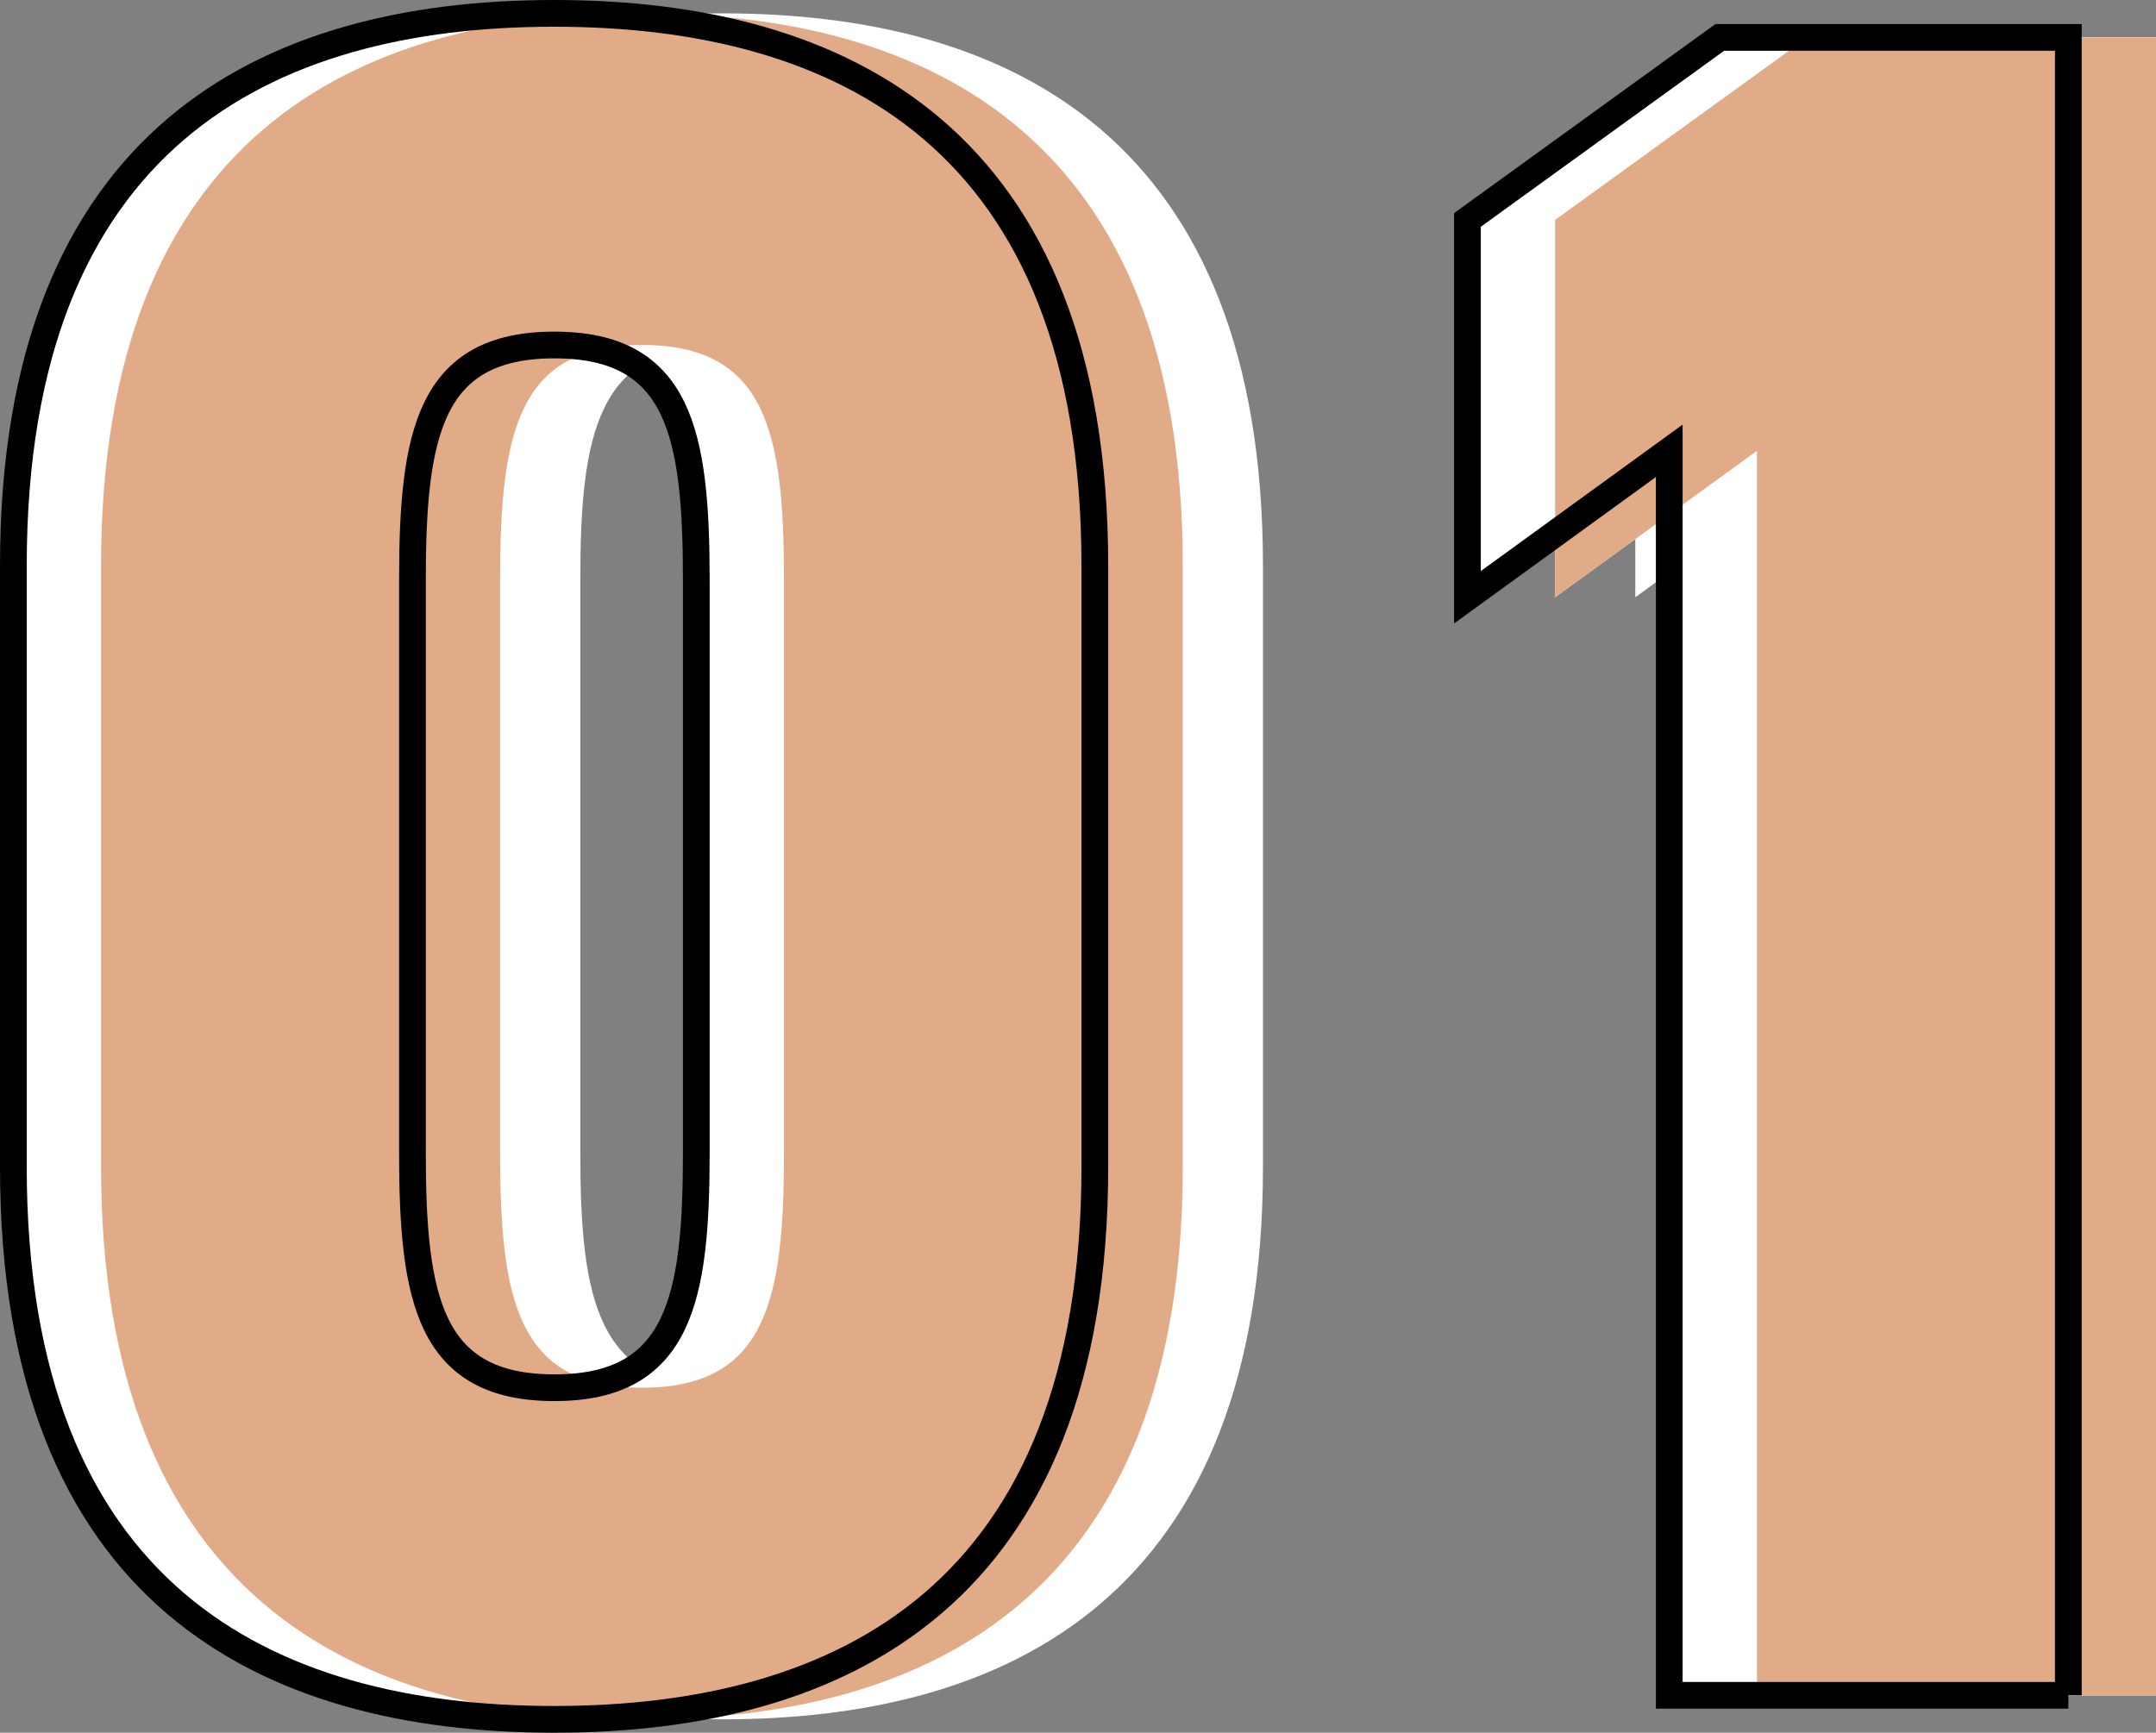
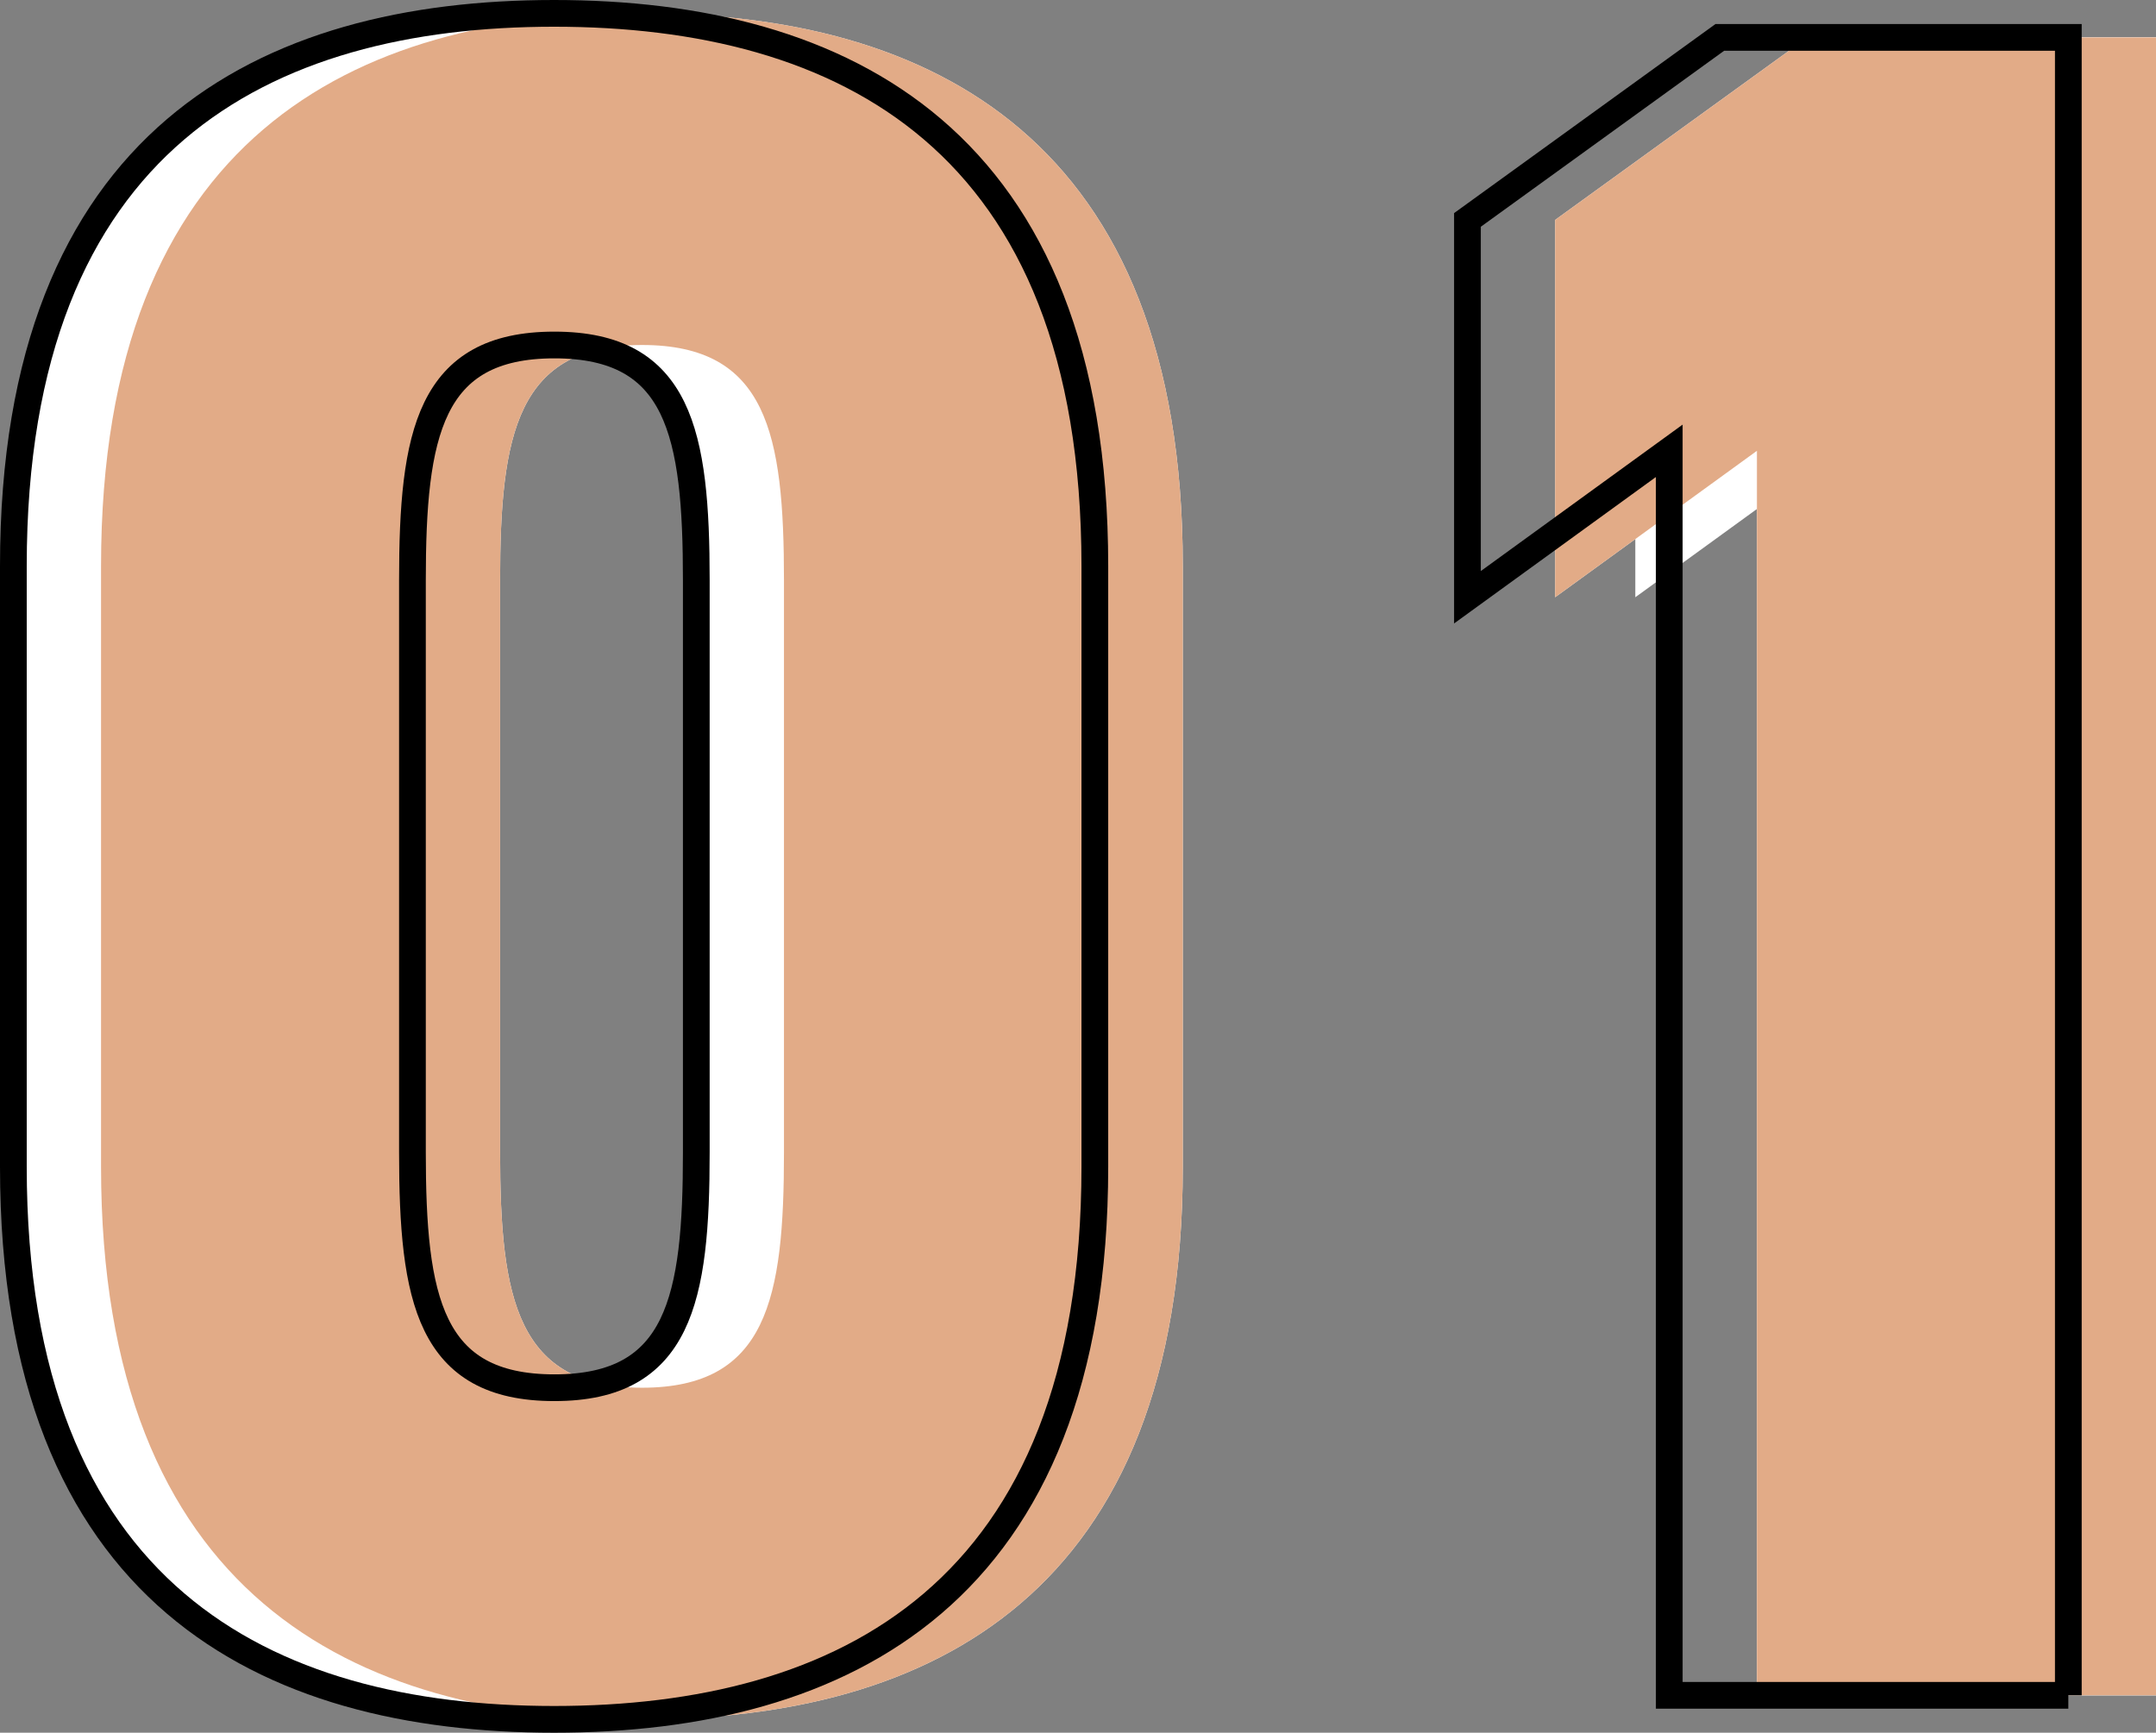
<svg xmlns="http://www.w3.org/2000/svg" id="_レイヤー_2" viewBox="0 0 80.66 64.84">
  <rect x="0" y="0" width="80.66" height="64.84" fill="#808080" stroke="none" />
  <defs>
    <style>.cls-1{fill:#fff;}.cls-2{fill:#e2ab87;}.cls-3{fill:none;stroke:#000;}</style>
  </defs>
  <g id="_レイヤー_1-2">
    <g>
      <g>
        <g>
          <path class="cls-1" d="m3.78,43.66v-22.48C3.78,5.18,13.23.5,24.02.5s20.23,4.68,20.23,20.68v22.48c0,16.01-9.44,20.68-20.23,20.68S3.78,59.67,3.78,43.66Zm14.93-21.94v21.4c0,5.49.63,8.81,5.31,8.81s5.31-3.33,5.31-8.81v-21.4c0-5.49-.63-8.81-5.31-8.81s-5.31,3.33-5.31,8.81Z" />
          <path class="cls-1" d="m80.66,63.44h-14.93V16.87l-7.55,5.48v-14.12l9.44-6.83h13.04v62.04Z" />
-           <path class="cls-1" d="m6.78,43.66v-22.48C6.78,5.18,16.23.5,27.02.5s20.23,4.68,20.23,20.68v22.48c0,16.01-9.44,20.68-20.23,20.68s-20.23-4.68-20.23-20.68Zm14.93-21.94v21.4c0,5.49.63,8.81,5.31,8.81s5.31-3.33,5.31-8.81v-21.4c0-5.49-.63-8.81-5.31-8.81s-5.31,3.33-5.31,8.81Z" />
          <path class="cls-1" d="m83.66,63.44h-14.93V16.87l-7.55,5.48v-14.12l9.44-6.83h13.04v62.04Z" />
        </g>
        <g>
          <g>
            <path class="cls-1" d="m.78,43.66v-22.48C.78,5.18,10.23.5,21.02.5s20.23,4.68,20.23,20.68v22.48c0,16.01-9.44,20.68-20.23,20.68S.78,59.67.78,43.66Zm14.93-21.94v21.4c0,5.49.63,8.81,5.31,8.81s5.31-3.33,5.31-8.81v-21.4c0-5.49-.63-8.81-5.31-8.81s-5.31,3.33-5.31,8.81Z" />
-             <path class="cls-1" d="m77.66,63.44h-14.93V16.87l-7.55,5.48v-14.12l9.44-6.83h13.04v62.04Z" />
          </g>
          <g>
            <path class="cls-2" d="m3.78,43.66v-22.48C3.78,5.18,13.23.5,24.02.5s20.23,4.68,20.23,20.68v22.48c0,16.01-9.44,20.68-20.23,20.68S3.78,59.67,3.78,43.66Zm14.93-21.94v21.4c0,5.49.63,8.81,5.31,8.81s5.31-3.33,5.31-8.81v-21.4c0-5.49-.63-8.81-5.31-8.81s-5.31,3.33-5.31,8.81Z" />
            <path class="cls-2" d="m80.66,63.44h-14.93V16.87l-7.55,5.48v-14.12l9.44-6.83h13.04v62.04Z" />
          </g>
        </g>
      </g>
      <g>
        <path class="cls-3" d="m.5,43.66v-22.48C.5,5.18,9.94.5,20.73.5s20.23,4.68,20.23,20.68v22.48c0,16.01-9.44,20.68-20.23,20.68S.5,59.67.5,43.66Zm14.93-21.94v21.4c0,5.49.63,8.81,5.31,8.81s5.31-3.33,5.31-8.81v-21.4c0-5.49-.63-8.81-5.31-8.81s-5.31,3.33-5.31,8.81Z" />
-         <path class="cls-3" d="m77.38,63.44h-14.93V16.87l-7.55,5.48v-14.12l9.44-6.83h13.04v62.04Z" />
+         <path class="cls-3" d="m77.38,63.44h-14.93V16.87l-7.55,5.48v-14.12l9.44-6.83h13.04v62.04" />
      </g>
    </g>
  </g>
</svg>